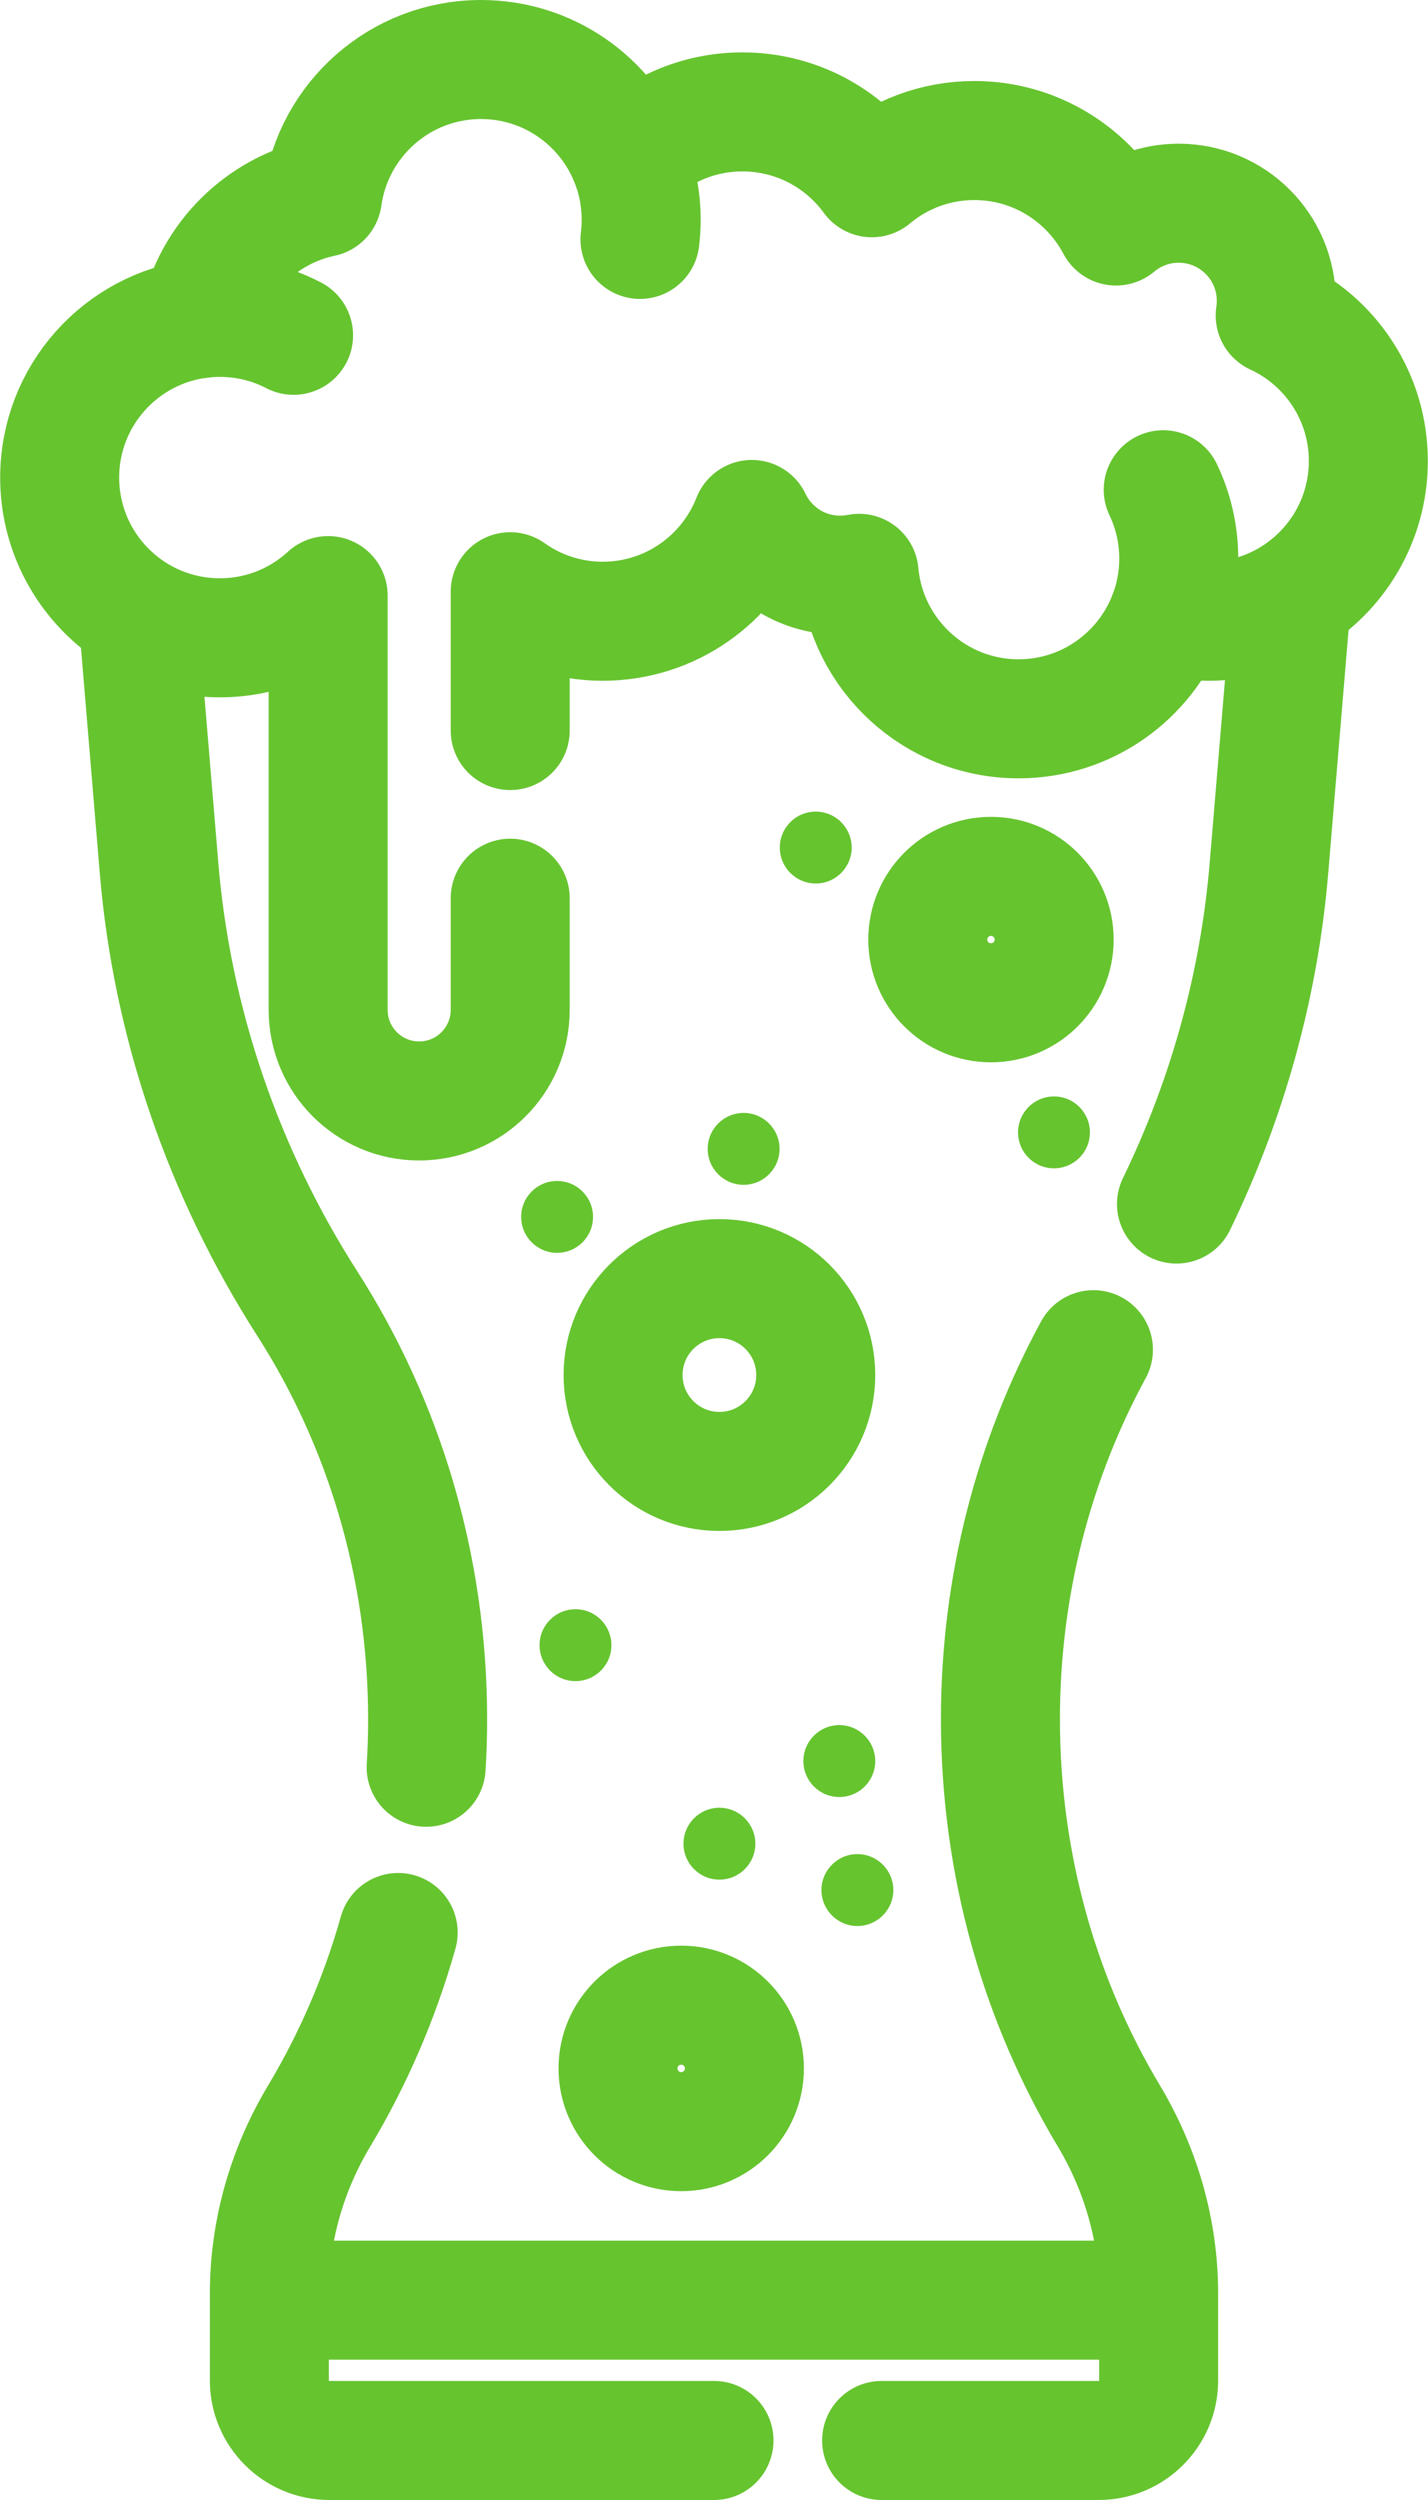
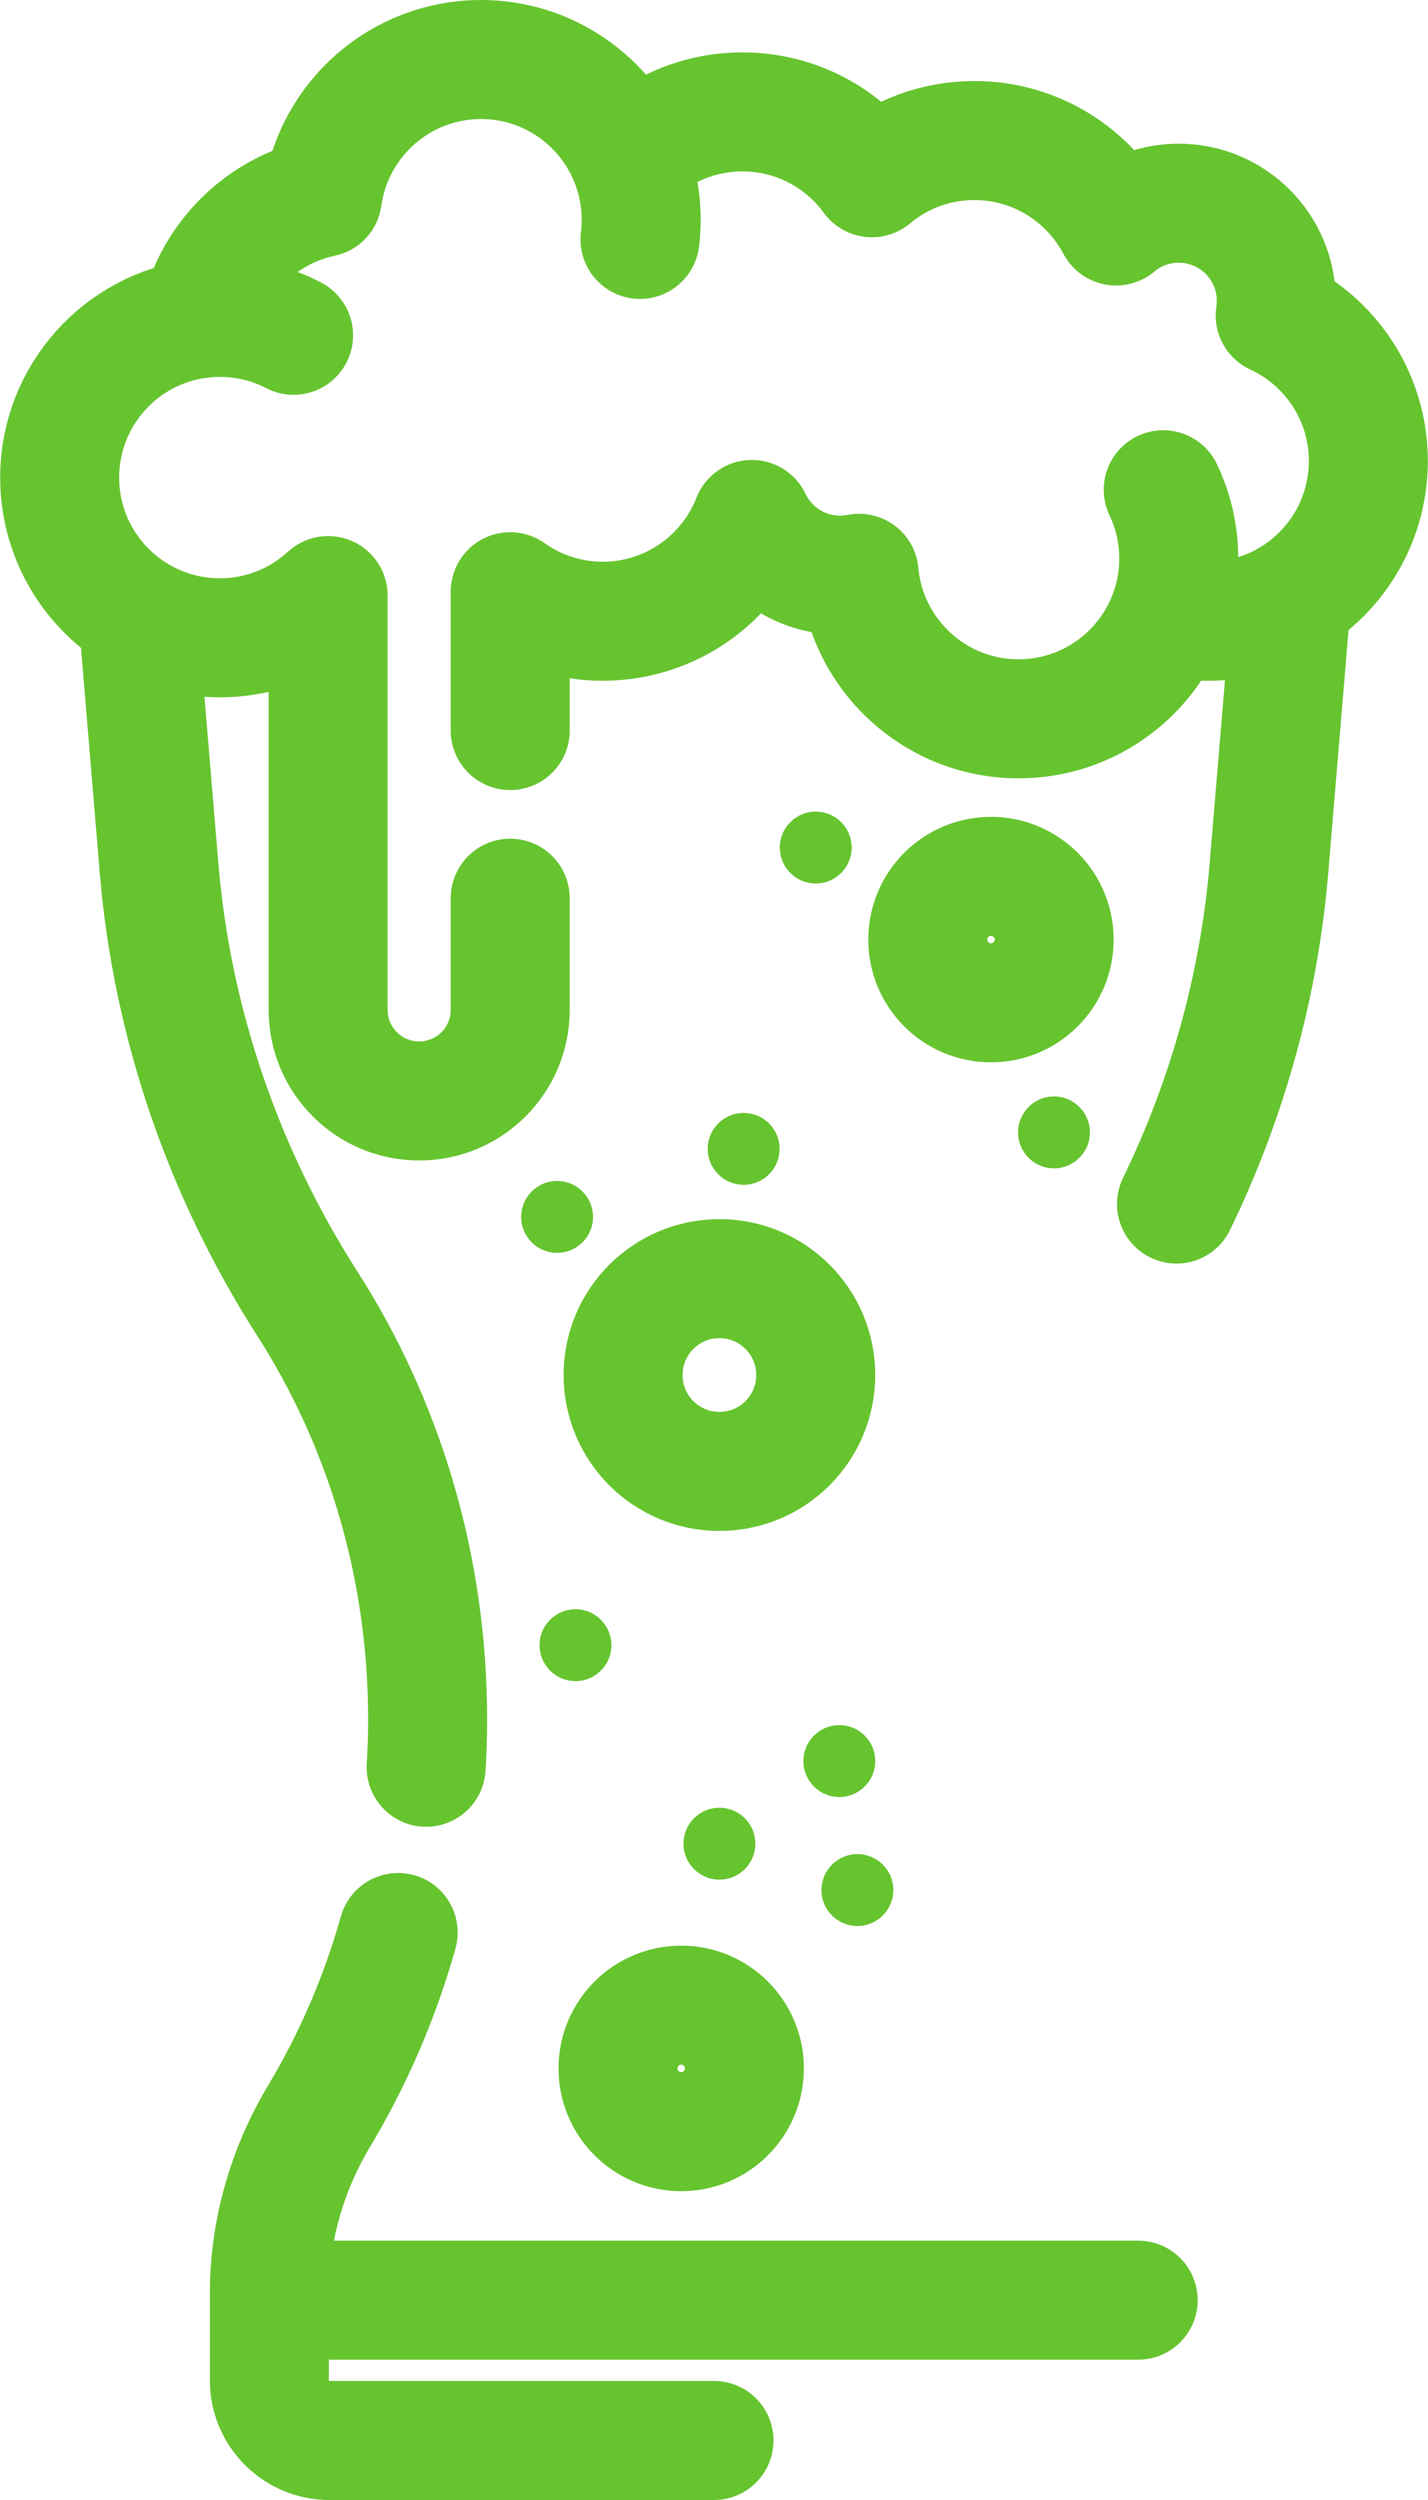
<svg xmlns="http://www.w3.org/2000/svg" width="24" height="42" viewBox="0 0 24 42" fill="none">
  <g id="Group 23736">
    <g id="Group">
      <path id="Vector" d="M19.773 20.228C20.63 18.462 21.163 16.55 21.327 14.582L21.698 10.15" stroke="#66C42F" stroke-width="2" stroke-miterlimit="10" stroke-linecap="round" stroke-linejoin="round" />
      <path id="Vector_2" d="M2.345 10.651L2.673 14.582C2.891 17.19 3.755 19.699 5.166 21.903C6.441 23.893 7.187 26.296 7.187 28.884C7.187 29.155 7.179 29.423 7.162 29.69" stroke="#66C42F" stroke-width="2" stroke-miterlimit="10" stroke-linecap="round" stroke-linejoin="round" />
-       <path id="Vector_3" d="M18.377 22.675C17.383 24.502 16.814 26.623 16.814 28.884C16.814 31.336 17.483 33.623 18.637 35.549C19.177 36.451 19.473 37.48 19.473 38.532V39.992C19.473 40.548 19.021 41 18.464 41H14.817" stroke="#66C42F" stroke-width="2" stroke-miterlimit="10" stroke-linecap="round" stroke-linejoin="round" />
      <path id="Vector_4" d="M6.692 32.466C6.382 33.566 5.932 34.601 5.364 35.549C4.823 36.451 4.527 37.48 4.527 38.532V39.992C4.527 40.548 4.979 41 5.536 41H12" stroke="#66C42F" stroke-width="2" stroke-miterlimit="10" stroke-linecap="round" stroke-linejoin="round" />
      <path id="Vector_5" d="M8.575 12.273V9.941C9.014 10.253 9.551 10.437 10.13 10.437C11.27 10.437 12.244 9.728 12.636 8.727C12.9 9.28 13.464 9.663 14.118 9.663C14.227 9.663 14.335 9.652 14.439 9.632C14.563 11.002 15.715 12.076 17.119 12.076C18.264 12.076 19.242 11.36 19.631 10.351H19.631C19.847 10.407 20.073 10.437 20.305 10.437C21.792 10.437 22.997 9.232 22.997 7.744C22.997 6.66 22.356 5.727 21.432 5.3C21.444 5.22 21.45 5.137 21.45 5.053C21.45 4.148 20.716 3.414 19.81 3.414C19.409 3.414 19.042 3.558 18.757 3.797C18.305 2.944 17.409 2.361 16.376 2.361C15.72 2.361 15.12 2.596 14.653 2.986C14.164 2.315 13.371 1.88 12.477 1.88C11.735 1.88 11.062 2.181 10.575 2.668L10.574 2.668C10.171 1.689 9.208 1 8.085 1C6.724 1 5.601 2.008 5.419 3.318C4.395 3.535 3.586 4.334 3.356 5.353C2.029 5.52 1.003 6.652 1.003 8.023C1.003 9.51 2.209 10.715 3.695 10.715C4.397 10.715 5.036 10.446 5.515 10.006V16.965C5.515 17.388 5.686 17.771 5.963 18.048C6.24 18.325 6.622 18.496 7.045 18.496C7.89 18.496 8.575 17.811 8.575 16.965V15.09" stroke="#66C42F" stroke-width="2" stroke-miterlimit="10" stroke-linecap="round" stroke-linejoin="round" />
      <path id="Vector_6" d="M19.632 10.352C19.747 10.051 19.811 9.725 19.811 9.385C19.811 8.97 19.717 8.578 19.55 8.228" stroke="#66C42F" stroke-width="2" stroke-miterlimit="10" stroke-linecap="round" stroke-linejoin="round" />
      <path id="Vector_7" d="M10.756 4.022C10.769 3.914 10.776 3.804 10.776 3.692C10.776 3.329 10.704 2.984 10.574 2.668" stroke="#66C42F" stroke-width="2" stroke-miterlimit="10" stroke-linecap="round" stroke-linejoin="round" />
      <path id="Vector_8" d="M4.934 5.633C4.563 5.44 4.142 5.332 3.695 5.332C3.583 5.332 3.472 5.338 3.364 5.352" stroke="#66C42F" stroke-width="2" stroke-miterlimit="10" stroke-linecap="round" stroke-linejoin="round" />
      <path id="Vector_9" d="M12.091 24.72C12.985 24.72 13.71 23.995 13.71 23.1C13.71 22.206 12.985 21.481 12.091 21.481C11.197 21.481 10.472 22.206 10.472 23.1C10.472 23.995 11.197 24.72 12.091 24.72Z" stroke="#66C42F" stroke-width="2" stroke-miterlimit="10" stroke-linecap="round" stroke-linejoin="round" />
      <path id="Vector_10" d="M16.655 16.847C17.241 16.847 17.717 16.372 17.717 15.785C17.717 15.198 17.241 14.723 16.655 14.723C16.068 14.723 15.593 15.198 15.593 15.785C15.593 16.372 16.068 16.847 16.655 16.847Z" stroke="#66C42F" stroke-width="2" stroke-miterlimit="10" stroke-linecap="round" stroke-linejoin="round" />
      <path id="Vector_11" d="M11.449 35.812C12.036 35.812 12.511 35.336 12.511 34.749C12.511 34.163 12.036 33.687 11.449 33.687C10.862 33.687 10.387 34.163 10.387 34.749C10.387 35.336 10.862 35.812 11.449 35.812Z" stroke="#66C42F" stroke-width="2" stroke-miterlimit="10" stroke-linecap="round" stroke-linejoin="round" />
      <circle id="Ellipse" cx="12.091" cy="30.974" r="0.604" fill="#66C42F" />
      <circle id="Ellipse_2" cx="9.672" cy="27.639" r="0.604" fill="#66C42F" />
      <circle id="Ellipse_3" cx="14.41" cy="31.753" r="0.604" fill="#66C42F" />
      <circle id="Ellipse_4" cx="14.106" cy="29.586" r="0.604" fill="#66C42F" />
      <circle id="Ellipse_5" cx="13.71" cy="14.239" r="0.604" fill="#66C42F" />
      <circle id="Ellipse_6" cx="17.714" cy="19.024" r="0.604" fill="#66C42F" />
      <circle id="Ellipse_7" cx="12.498" cy="19.301" r="0.604" fill="#66C42F" />
      <circle id="Ellipse_8" cx="9.363" cy="20.444" r="0.604" fill="#66C42F" />
      <path id="Vector_12" d="M4.827 38.643H19.129" stroke="#66C42F" stroke-width="2" stroke-miterlimit="10" stroke-linecap="round" stroke-linejoin="round" />
    </g>
  </g>
</svg>